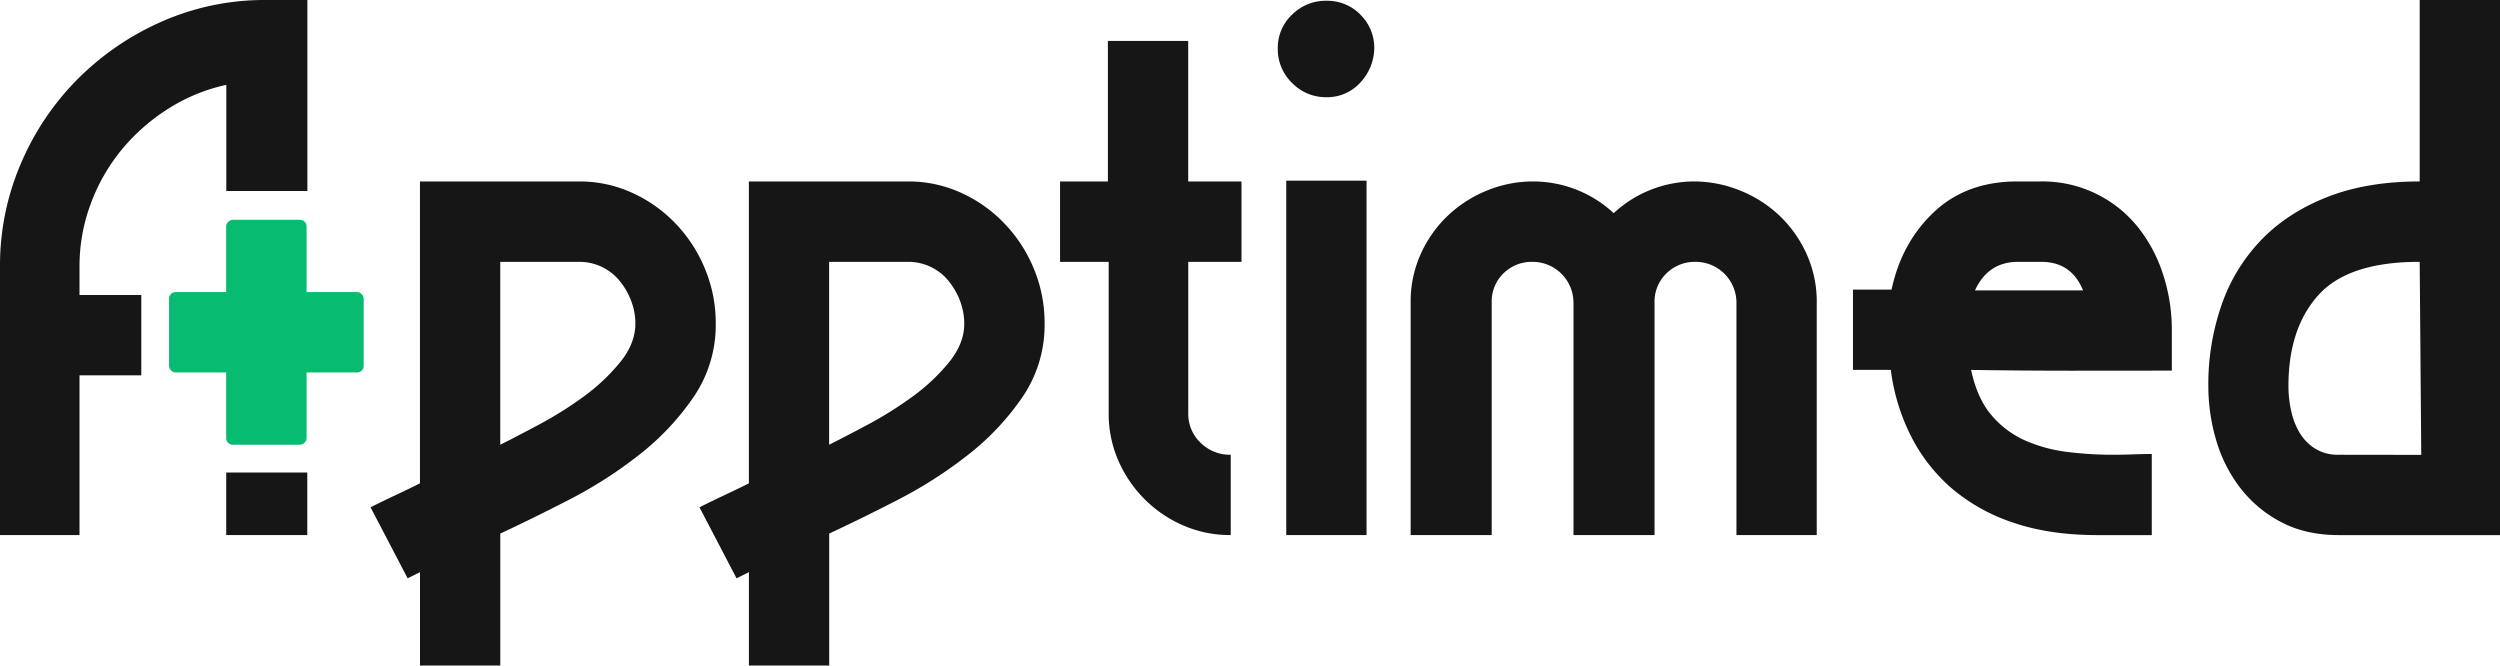
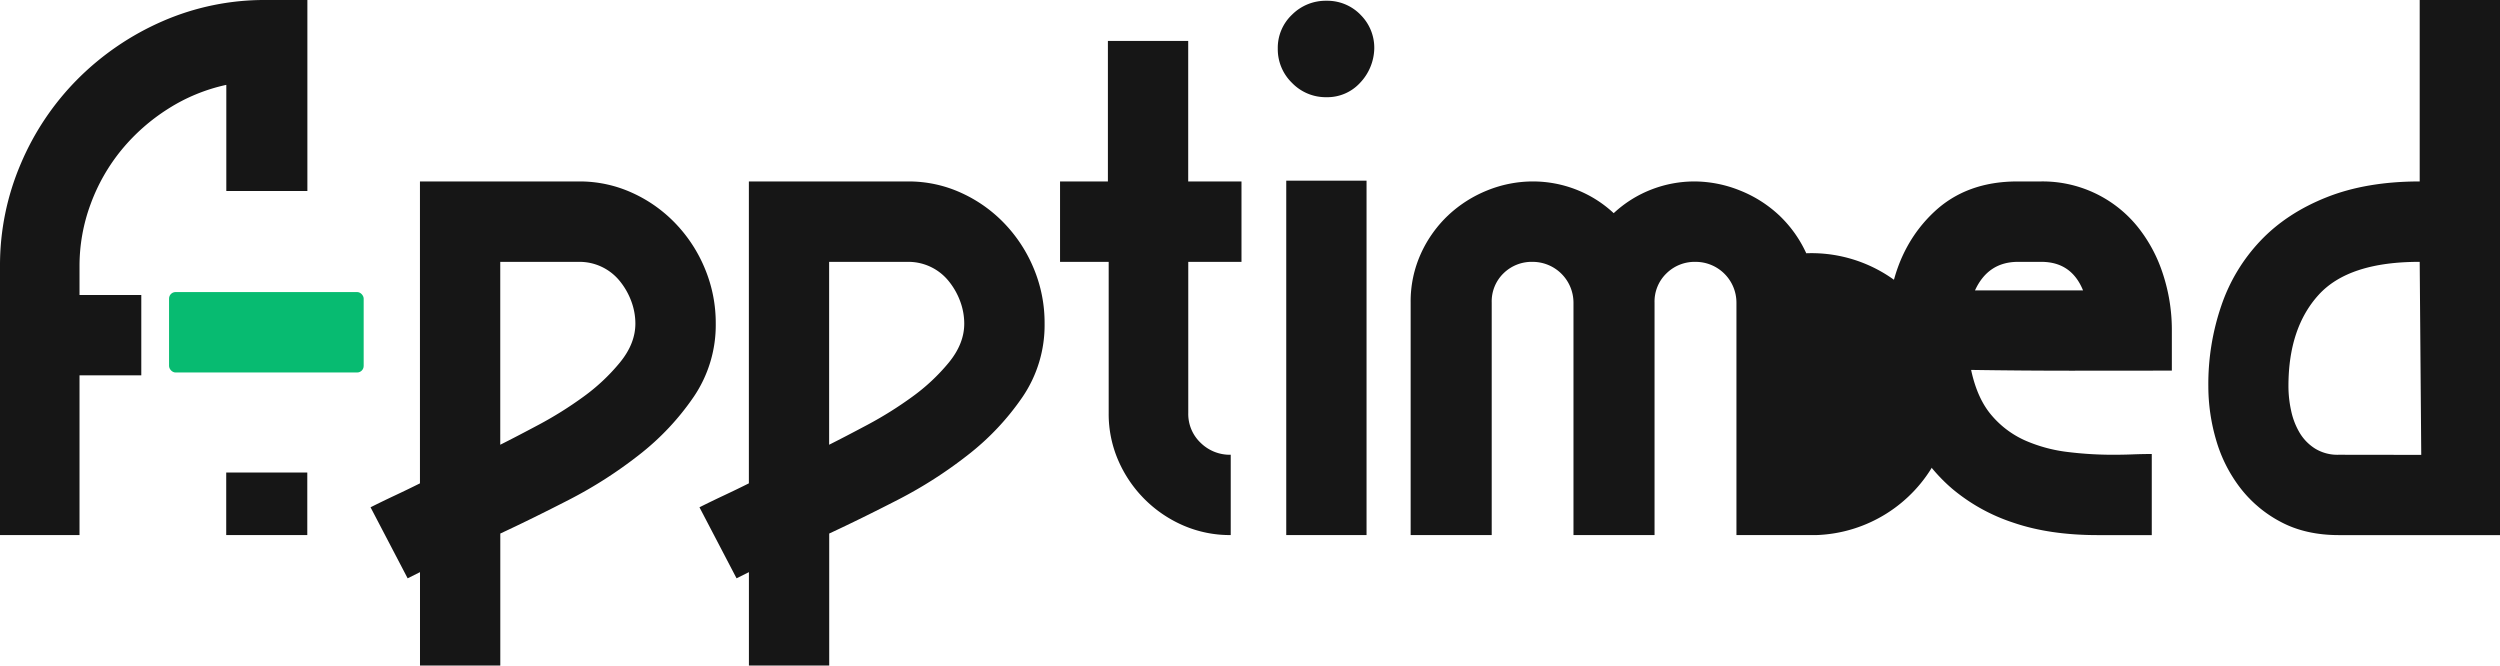
<svg xmlns="http://www.w3.org/2000/svg" viewBox="0 0 1145.66 305">
  <defs>
    <style>.cls-1{fill:#161616;}.cls-2{fill:#07bb71;}</style>
  </defs>
  <g id="Layer_2" data-name="Layer 2">
    <g id="Layer_1-2" data-name="Layer 1">
      <g id="Apptimed_Lig" data-name="Apptimed Lig">
        <path class="cls-1" d="M122.07,0A116.79,116.79,0,0,0,74.48,9.73,125.94,125.94,0,0,0,35.74,36.09,122.8,122.8,0,0,0,9.55,75,118.2,118.2,0,0,0,0,122.07V245.2H36.44V172H64.75v-36.8H36.44V122.07a81.58,81.58,0,0,1,5.13-28.66A85.65,85.65,0,0,1,55.73,68.64,89.73,89.73,0,0,1,77,49.89a81.79,81.79,0,0,1,26.71-11V87.54h37.15V0Z" />
        <rect class="cls-1" x="103.67" y="216.54" width="37.15" height="28.66" />
        <path class="cls-1" d="M323.19,123.49a66.5,66.5,0,0,0-13.27-20.7,63.87,63.87,0,0,0-20-14.33,57.92,57.92,0,0,0-24.59-5.31H192.45V221.5q-5.65,2.82-11.32,5.48t-11.32,5.49l17,32.55,5.66-2.83V305h36.8V244.5q14.5-6.74,31.67-15.57a200,200,0,0,0,32-20.53,118,118,0,0,0,24.95-26.53A58.5,58.5,0,0,0,328,148.25,64.65,64.65,0,0,0,323.19,123.49Zm-39.1,42.63a89.44,89.44,0,0,1-16.8,15.75,173.34,173.34,0,0,1-20.35,12.74q-10.6,5.65-17.69,9.2V120h36.09a23.71,23.71,0,0,1,18.58,8.67,32.39,32.39,0,0,1,5.31,9.2,29.36,29.36,0,0,1,1.94,10.43Q291.17,157.46,284.09,166.12Z" />
        <path class="cls-1" d="M473.92,123.49a66.65,66.65,0,0,0-13.26-20.7,64,64,0,0,0-20-14.33,57.92,57.92,0,0,0-24.59-5.31H343.18V221.5q-5.65,2.82-11.32,5.48t-11.32,5.49l17,32.55,5.66-2.83V305H380V244.5q14.5-6.74,31.67-15.57a200,200,0,0,0,32-20.53,118,118,0,0,0,24.95-26.53,58.5,58.5,0,0,0,10.08-33.62A64.65,64.65,0,0,0,473.92,123.49Zm-39.09,42.63A89.51,89.51,0,0,1,418,181.87a173.34,173.34,0,0,1-20.35,12.74q-10.6,5.65-17.69,9.2V120h36.09a23.71,23.71,0,0,1,18.58,8.67,32.39,32.39,0,0,1,5.31,9.2,29.36,29.36,0,0,1,1.94,10.43Q441.9,157.46,434.83,166.12Z" />
        <path class="cls-1" d="M568.93,120V83.15H544.51V18.75h-36.8v64.4H485.78V120h22.29V189.3a53.39,53.39,0,0,0,4.42,21.76,57.18,57.18,0,0,0,29.72,29.72A53.58,53.58,0,0,0,564,245.2V208.4a19.06,19.06,0,0,1-13.8-5.48,18.19,18.19,0,0,1-5.66-13.62V120Z" />
        <path class="cls-1" d="M589.44,82.8V245.2h36.8V82.8Zm34-76.08A21.23,21.23,0,0,0,607.85.35,21.79,21.79,0,0,0,592.1,6.72a20.88,20.88,0,0,0-6.54,15.57A21.46,21.46,0,0,0,592.1,38a21.47,21.47,0,0,0,15.75,6.54A20.33,20.33,0,0,0,623.23,38a23.53,23.53,0,0,0,6.55-15.75A21.25,21.25,0,0,0,623.42,6.72Z" />
-         <path class="cls-1" d="M827.74,116.06a55.86,55.86,0,0,0-12.56-17.52,57.07,57.07,0,0,0-18-11.32,56.25,56.25,0,0,0-20.88-4.07,54.58,54.58,0,0,0-19.1,3.54,53.92,53.92,0,0,0-17.7,11,53.77,53.77,0,0,0-17.69-11,54.62,54.62,0,0,0-19.1-3.54,55.83,55.83,0,0,0-21.06,4.07,57.48,57.48,0,0,0-17.86,11.32,56,56,0,0,0-12.57,17.52,53,53,0,0,0-4.77,22.64V245.2h37.15V138.7A17.92,17.92,0,0,1,689,125.26,18.39,18.39,0,0,1,702.31,120a18.73,18.73,0,0,1,18.76,18.75V245.2h37.15V138.7a17.92,17.92,0,0,1,5.48-13.44A18.39,18.39,0,0,1,777,120a18.71,18.71,0,0,1,18.75,18.75V245.2h36.8V138.7A52.88,52.88,0,0,0,827.74,116.06Z" />
+         <path class="cls-1" d="M827.74,116.06a55.86,55.86,0,0,0-12.56-17.52,57.07,57.07,0,0,0-18-11.32,56.25,56.25,0,0,0-20.88-4.07,54.58,54.58,0,0,0-19.1,3.54,53.92,53.92,0,0,0-17.7,11,53.77,53.77,0,0,0-17.69-11,54.62,54.62,0,0,0-19.1-3.54,55.83,55.83,0,0,0-21.06,4.07,57.48,57.48,0,0,0-17.86,11.32,56,56,0,0,0-12.57,17.52,53,53,0,0,0-4.77,22.64V245.2h37.15V138.7A17.92,17.92,0,0,1,689,125.26,18.39,18.39,0,0,1,702.31,120a18.73,18.73,0,0,1,18.76,18.75V245.2h37.15V138.7a17.92,17.92,0,0,1,5.48-13.44A18.39,18.39,0,0,1,777,120a18.71,18.71,0,0,1,18.75,18.75V245.2h36.8A52.88,52.88,0,0,0,827.74,116.06Z" />
        <path class="cls-1" d="M995.28,169.84v-18.4a82,82,0,0,0-4.07-25.83,67.62,67.62,0,0,0-11.67-21.76,56,56,0,0,0-44.41-20.7H924.52q-23.35,0-38.22,14t-19.46,35.56H849.15v36.79h17.34a93,93,0,0,0,9.2,30.26,78.3,78.3,0,0,0,18.75,24.06,84.32,84.32,0,0,0,28.31,15.74q16.62,5.67,38.56,5.66h24.77V208.05q-4.25,0-8.84.18c-3.07.12-6.14.17-9.2.17a169.33,169.33,0,0,1-20.17-1.23,69.25,69.25,0,0,1-19.28-5.08,43.12,43.12,0,0,1-15.75-11.57q-6.72-7.71-9.55-21,23.36.36,46,.36ZM924.87,120h10.62q13.78,0,19.1,13.09H905.06Q911.08,119.95,924.87,120Z" />
        <path class="cls-1" d="M1108.86,0V83.15q-24.4,0-42.64,7.25T1036,110.22a80.91,80.91,0,0,0-18,29.72,110.73,110.73,0,0,0-6,37,87.58,87.58,0,0,0,3.54,24.6,66,66,0,0,0,11,21.93,56.63,56.63,0,0,0,18.75,15.75q11.31,6,26.54,6h74V0Zm-37.15,208.4a19.55,19.55,0,0,1-10.79-2.83,21.71,21.71,0,0,1-7.08-7.25,33.13,33.13,0,0,1-3.89-10.08,52.64,52.64,0,0,1-1.24-11.33q0-26.53,13.8-41.75T1108.86,120l.71,88.45Z" />
        <rect class="cls-2" x="77.47" y="133.84" width="89.19" height="36.86" rx="3" />
-         <rect class="cls-2" x="70.52" y="133.84" width="103.09" height="36.86" rx="3" transform="translate(-30.2 274.33) rotate(-90)" />
      </g>
    </g>
  </g>
</svg>